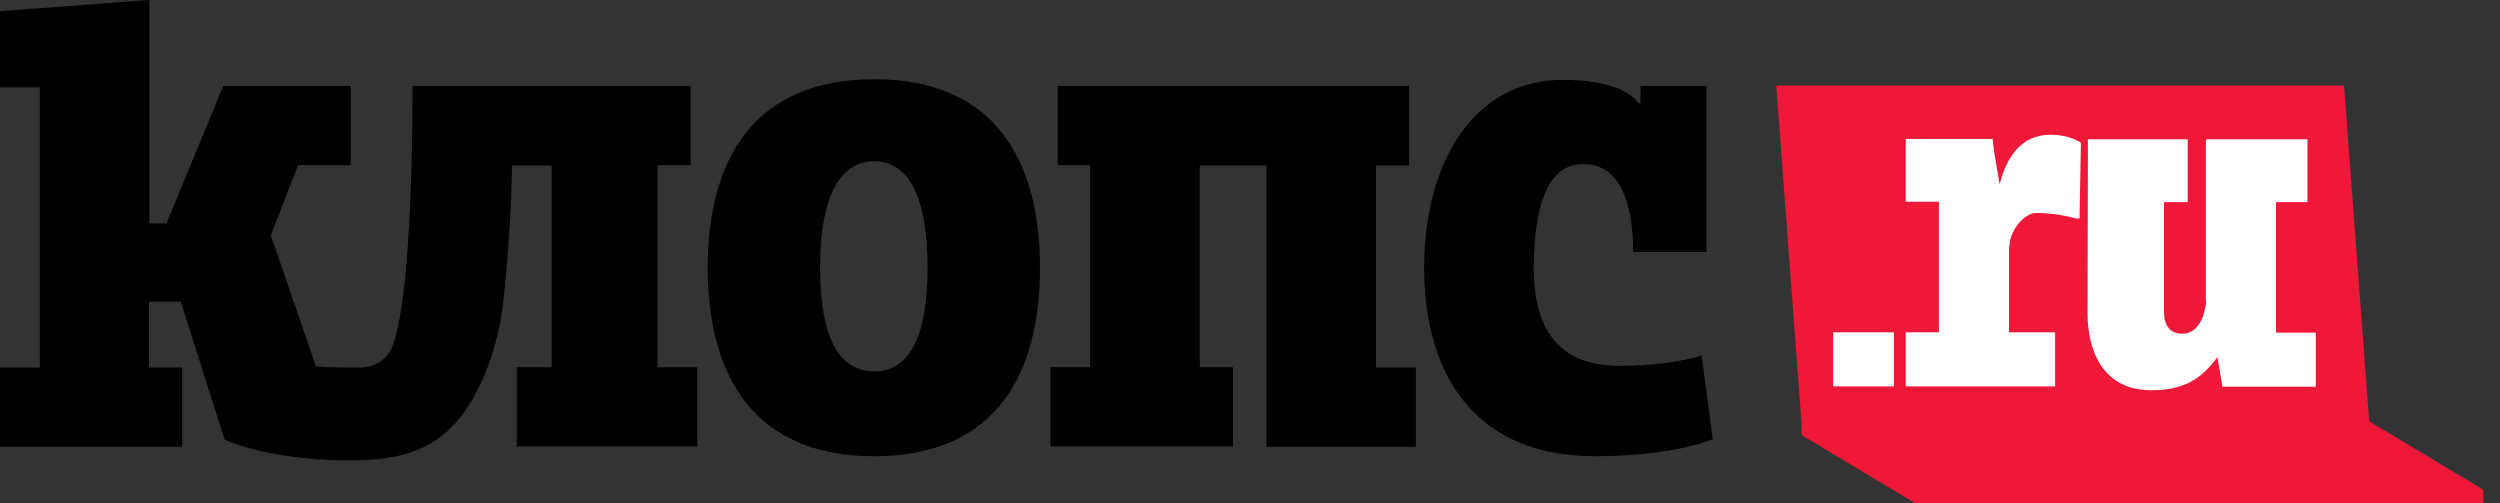
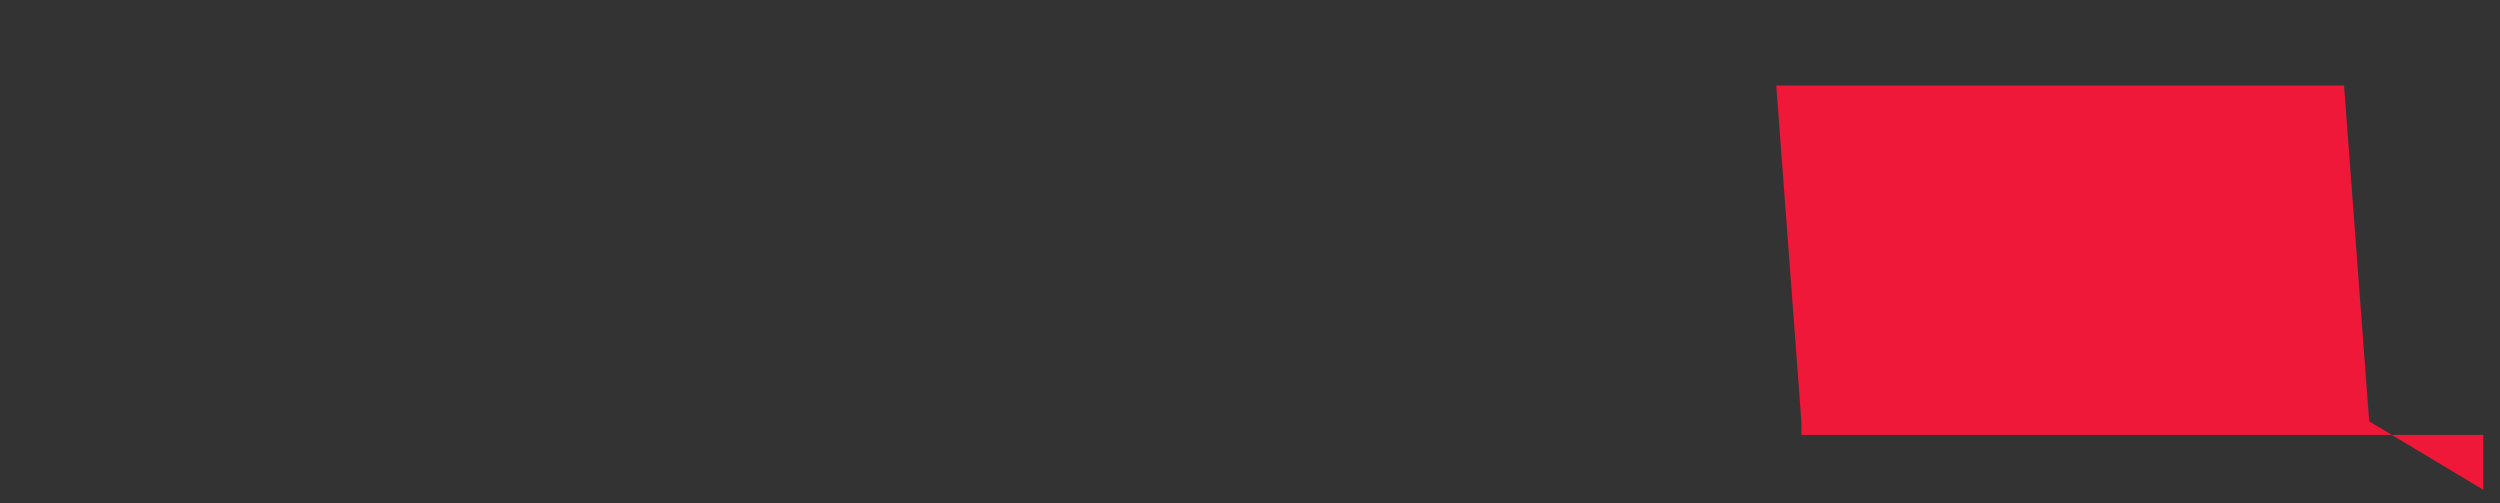
<svg xmlns="http://www.w3.org/2000/svg" width="149" height="30" viewBox="0 0 149 30" fill="none">
  <rect x="0" y="0" width="149" height="30" fill="#333333" stroke="none" />
-   <path fill-rule="evenodd" clip-rule="evenodd" d="M141.203 25.111L139.705 5.097H105.866L107.363 25.111V25.922L114.164 30H148.004V29.189L141.203 25.111Z" fill="#F01838" />
-   <path fill-rule="evenodd" clip-rule="evenodd" d="M119.219 10.839C119.198 10.881 119.198 10.943 119.177 10.985L118.844 9.008L118.761 8.28H113.582V12.025H115.558V19.806H113.582V23.03H122.484V19.806H119.739V14.729L119.759 14.75C119.739 13.752 120.654 12.691 121.361 12.691C122.65 12.691 123.732 13.024 123.732 13.024H123.94L124.023 8.509C124.023 8.509 123.399 8.031 122.193 8.031C120.404 8.031 119.593 9.466 119.219 10.839ZM135.65 19.827V12.046H137.522V8.301H131.511V8.343H131.469V17.913L131.49 18.017C131.344 19.119 130.887 19.889 130.055 19.889C129.285 19.889 128.973 19.327 128.973 18.599V12.046H130.388V8.301H124.439V9.3L124.418 18.703C124.418 20.617 125.146 23.259 128.224 23.259C130.159 23.259 131.199 22.594 132.155 21.283L132.447 22.989V23.051H138.021V19.827H135.65ZM109.256 23.03H112.875V19.806H109.256V23.03Z" fill="white" />
-   <path fill-rule="evenodd" clip-rule="evenodd" d="M0 0.666L8.902 0V13.315H9.921L13.311 5.118H20.903V9.841H17.762L16.14 14.022L18.823 21.824C19.093 21.907 20.986 21.907 21.34 21.907C22.4 21.907 23.024 21.429 23.357 20.721C24.023 19.14 24.584 14.251 24.584 5.118H41.161V9.841H39.185V21.886H41.556V26.609H30.803V21.886H32.883V9.861H30.512C30.512 11.234 30.345 14.938 29.992 18.017C29.68 20.784 28.619 23.488 27.267 25.069C25.686 26.921 23.648 27.441 20.84 27.441C17.263 27.441 14.58 26.734 13.394 26.214L10.774 17.975H8.881V21.907H10.857V26.63H0V21.907H2.371V5.201H0V0.666ZM75.479 26.63H84.381V21.907H82.01V9.861H83.986V5.118H63.041V9.841H64.975V21.886H62.604V26.609H73.482V21.886H71.506V9.861H75.479V26.63ZM52.101 4.723C44.738 4.723 42.18 9.757 42.18 15.957C42.18 22.136 44.738 27.191 52.101 27.191C59.464 27.191 61.98 22.157 61.98 15.957C61.98 9.778 59.464 4.723 52.101 4.723ZM94.385 9.778C96.319 9.778 97.338 11.671 97.338 15.021H101.706V5.118H97.775V6.137H97.65C97.172 5.513 95.986 4.764 93.116 4.764C87.792 4.764 84.88 9.757 84.88 15.957C84.88 22.136 87.75 27.191 95.071 27.191C97.546 27.191 100.313 26.879 102.08 26.172L101.415 21.179C100.437 21.533 98.461 21.803 96.527 21.803C93.386 21.803 91.411 20.18 91.411 15.978C91.431 11.734 92.451 9.778 94.385 9.778ZM52.101 22.136C50.167 22.136 48.877 20.409 48.877 15.957C48.877 11.505 50.167 9.612 52.101 9.612C54.035 9.612 55.283 11.505 55.283 15.957C55.283 20.409 54.014 22.136 52.101 22.136Z" fill="black" />
+   <path fill-rule="evenodd" clip-rule="evenodd" d="M141.203 25.111L139.705 5.097H105.866L107.363 25.111V25.922H148.004V29.189L141.203 25.111Z" fill="#F01838" />
</svg>